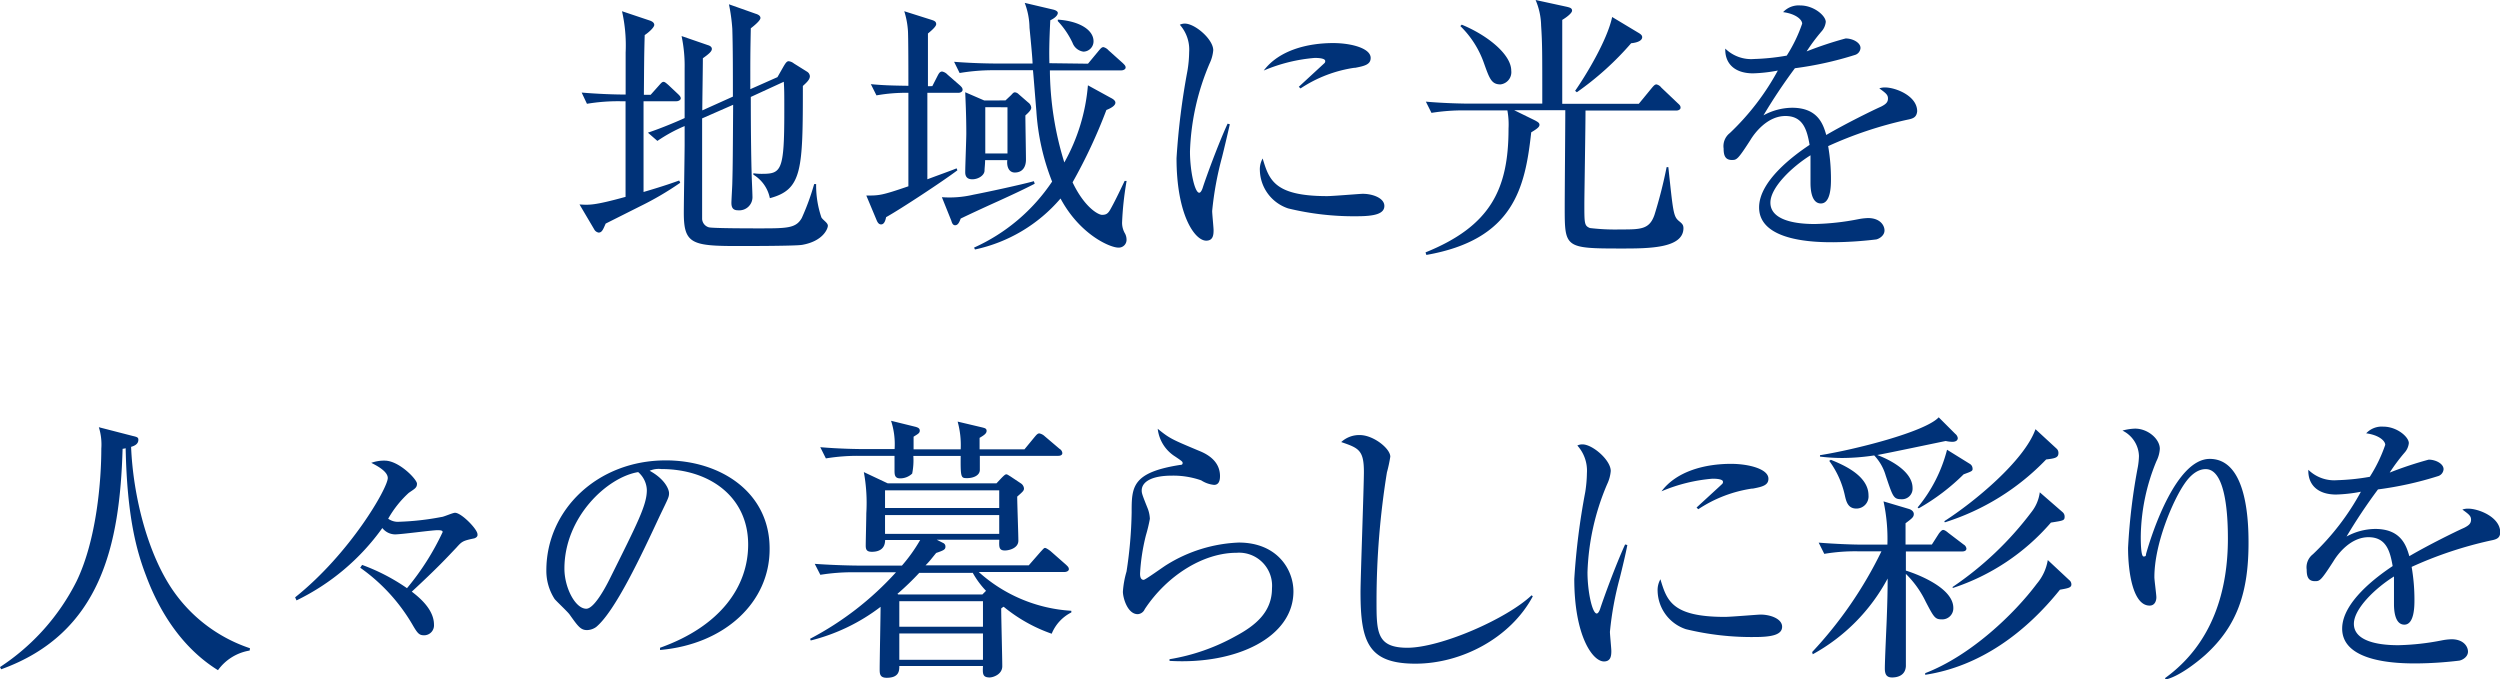
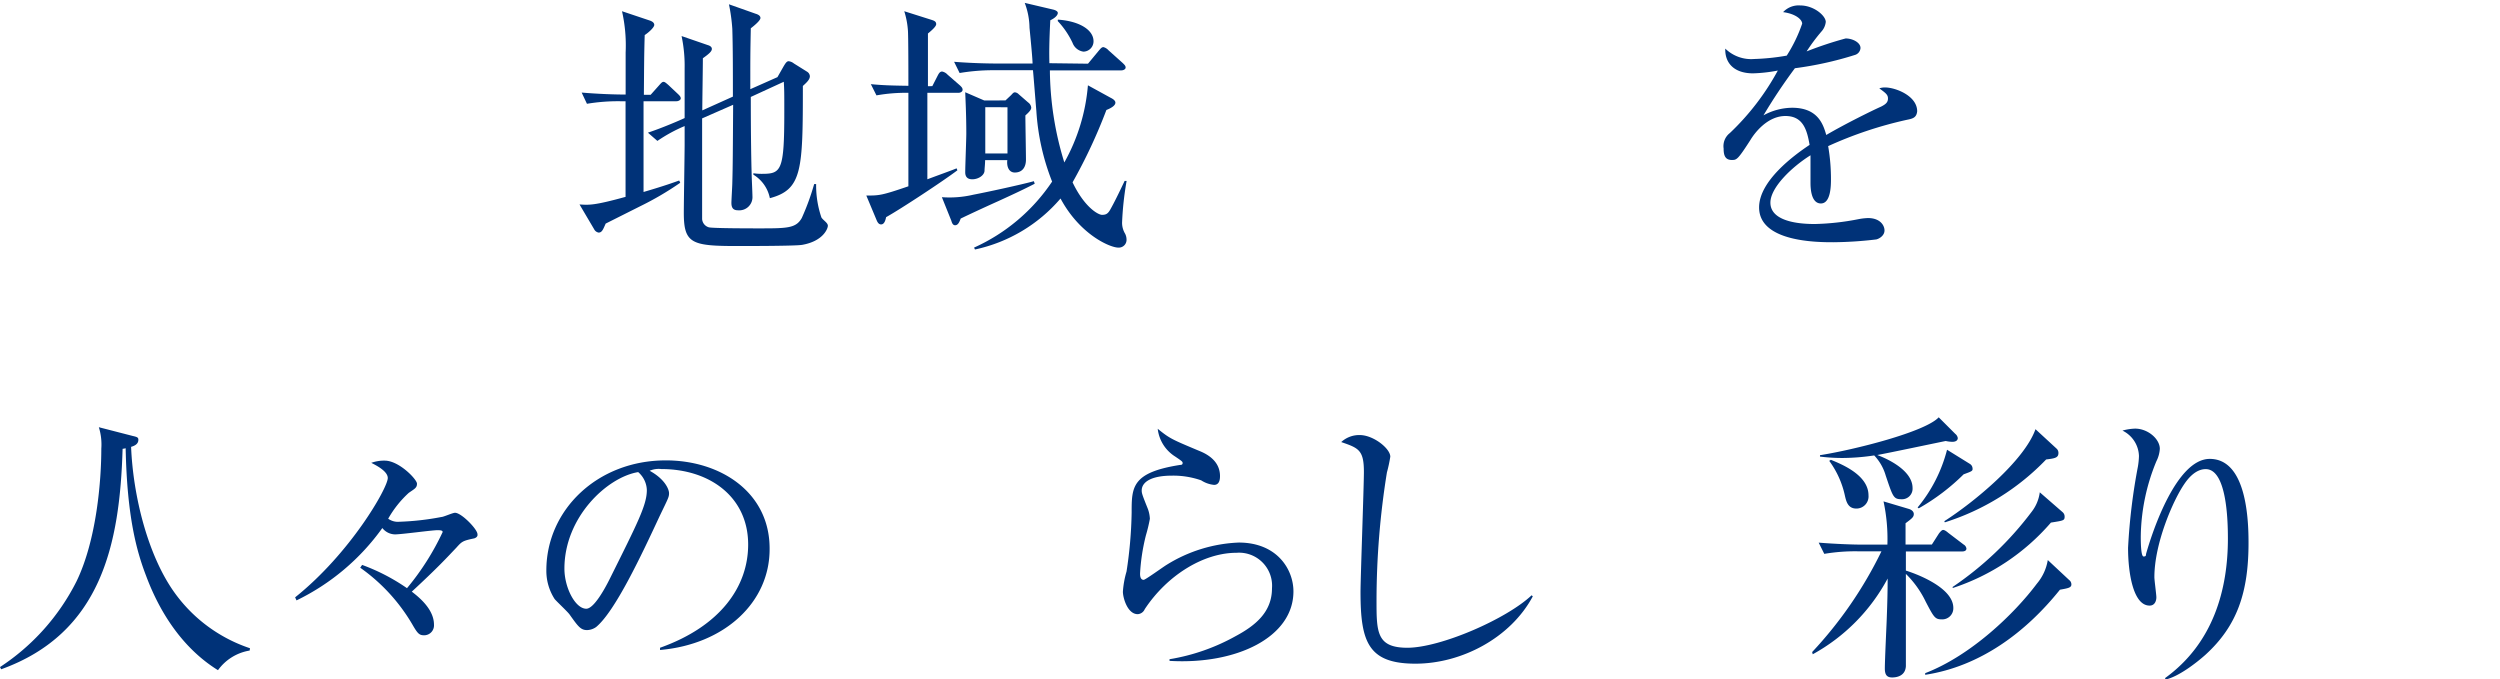
<svg xmlns="http://www.w3.org/2000/svg" id="レイヤー_1" data-name="レイヤー 1" viewBox="0 0 303.01 82.35">
  <defs>
    <style>.cls-1{fill:#003278;}</style>
  </defs>
  <title>copy02</title>
  <path class="cls-1" d="M82,12.27H78v11c2.75-.81,3.54-1.12,4.32-1.39l.13.27A37,37,0,0,1,77.59,25L73.41,27.1c-.31.71-.45,1.09-.85,1.09a.75.75,0,0,1-.55-.41l-1.77-3c1.16.07,1.74.14,5.58-.92,0-1.15,0-6.32,0-7.37V12.27h-.68a22.8,22.8,0,0,0-4,.31l-.64-1.36c2,.17,4,.24,5.33.24,0-1.7,0-3.4,0-5.1a18.8,18.8,0,0,0-.44-5l3.43,1.15c.17.07.48.21.48.51s-.68.92-1.16,1.23c-.07,2.38-.07,3.53-.1,7.24h.82l1-1.12c.3-.34.4-.45.57-.45s.41.24.58.38l1.19,1.12c.17.17.31.31.31.51S82.21,12.27,82,12.27Zm15.2,17.41c-.79.14-6.8.14-7.76.14-5.57,0-6.56-.27-6.56-4,0-1.33.1-7.17.1-8.36,0-.34,0-1.87,0-2.18a18.37,18.37,0,0,0-3.3,1.8l-1.15-1c1.83-.61,3.94-1.53,4.45-1.77v-6a17.59,17.59,0,0,0-.37-3.94l3.16,1.09c.24.07.51.2.51.47s-.27.55-1.09,1.13c0,1-.07,5.44-.07,6.32l3.71-1.67c0-3.4,0-5.81-.07-8.19a21.43,21.43,0,0,0-.41-3L91.6,1.67c.34.1.57.27.57.51S91.7,2.89,91,3.43c-.06,3.06-.06,3.51-.06,7.38l3.29-1.46L95,8c.17-.27.34-.58.58-.58a1.21,1.21,0,0,1,.64.27l1.6,1a.7.7,0,0,1,.34.54c0,.41-.37.75-.85,1.19,0,10.2-.07,12.55-4,13.6a4.31,4.31,0,0,0-2-2.85V21a7.06,7.06,0,0,0,1,.07c2.38,0,2.75-.31,2.75-7.48,0-2.32,0-2.69-.06-3.68l-4,1.84c0,5,.07,8.26.1,9.18,0,.44.1,2.45.1,2.86a1.6,1.6,0,0,1-1.73,1.7c-.48,0-.82-.17-.82-.89,0-.37.11-2.11.11-2.45.06-2.17.06-3.46.1-9.45L85.1,14.35c0,1.36,0,11.8,0,12.2a1.12,1.12,0,0,0,.81,1c.45.13,5.31.13,6,.13,3.5,0,4.56,0,5.27-1.26a29.46,29.46,0,0,0,1.5-4.11h.24a12,12,0,0,0,.64,4.05c.21.34.78.64.78,1S99.76,29.24,97.21,29.68Z" />
  <path class="cls-1" d="M113,10.44l.68-1.33c.11-.2.24-.44.51-.44a1.19,1.19,0,0,1,.65.37l1.53,1.33c.13.14.3.27.3.51s-.27.37-.5.37H112.4c0,1.5,0,8.23,0,10.48,1.19-.45,3.37-1.23,3.54-1.33l.1.24c-1.74,1.32-6.91,4.72-8.64,5.68-.1.51-.27.88-.61.88s-.48-.37-.58-.61L105,23.7c1.56,0,1.83,0,5.1-1.12V13.87c0-.44,0-2.24,0-2.62a20.34,20.34,0,0,0-3.87.31l-.68-1.36c1.46.14,2.48.17,4.55.2,0-1.12,0-6.22-.06-6.76a10.1,10.1,0,0,0-.44-2.28l3.16,1c.4.13.71.2.71.57,0,.17-.2.48-1,1.13,0,1,0,5.47,0,6.39Zm12.41,11.83c-1.19.61-2.1,1.05-4.42,2.11-1.43.64-3.5,1.6-4.55,2.11-.17.47-.34.81-.68.81s-.41-.44-.48-.61l-1.12-2.79a12.65,12.65,0,0,0,3.81-.3c1.63-.31,5.88-1.23,7.34-1.64Zm6.46-14.55,1.3-1.57c.23-.27.37-.44.57-.44a1.25,1.25,0,0,1,.61.38l1.74,1.56c.24.24.34.34.34.54s-.27.34-.51.34h-8.67A38.72,38.72,0,0,0,129,19.69a22.94,22.94,0,0,0,2.86-9.35l2.79,1.53c.2.1.54.3.54.57s-.3.58-1.09.89A63.4,63.4,0,0,1,130,22.1c1.43,3,3.09,3.94,3.57,3.94s.71-.13,1-.64c.48-.85,1-1.91,1.74-3.47l.24,0A38,38,0,0,0,136,27a2.6,2.6,0,0,0,.37,1.33,1.6,1.6,0,0,1,.17.68.94.94,0,0,1-1,1c-1,0-4.65-1.57-7-5.95a18.82,18.82,0,0,1-10.37,6.18l-.11-.23a22.51,22.51,0,0,0,9.46-8,28,28,0,0,1-1.91-8.57c-.07-.78-.34-4.25-.41-4.93h-4.89a24.56,24.56,0,0,0-4,.34l-.67-1.36c2.1.17,4.21.21,5.23.21h4.28c0-.68-.34-4-.37-4.35a8.74,8.74,0,0,0-.58-3l3.44.81c.3.07.57.21.57.41s-.2.55-.91.89c-.14,2.68-.14,4-.11,5.2Zm-10,4.45.68-.64c.17-.17.27-.34.47-.34a.75.75,0,0,1,.45.23l1.15,1a.87.87,0,0,1,.37.62c0,.23-.17.47-.71.95,0,.85.07,4.59.07,5.37S124,20.91,123,20.91c-.74,0-1-.75-.91-1.5h-2.69c0,.48-.07,1-.07,1.26,0,.55-.71,1.06-1.49,1.06s-.85-.55-.85-.85c0-.75.13-4,.13-4.7,0-2.31-.1-4.11-.13-5l2.31,1Zm-2.45.82V18.6h2.69V13Zm8.8-10.61c2.56.17,4.32,1.22,4.32,2.62a1.25,1.25,0,0,1-1.22,1.26A1.65,1.65,0,0,1,130,5.2a10.12,10.12,0,0,0-1.8-2.65Z" />
-   <path class="cls-1" d="M148.11,19.07a39.1,39.1,0,0,0-1.19,6.5c0,.37.17,2,.17,2.34,0,.58-.07,1.26-.89,1.26-1.39,0-3.6-3.13-3.6-10A86,86,0,0,1,143.92,8.6a14.62,14.62,0,0,0,.21-2.28A4.54,4.54,0,0,0,143,3a1.34,1.34,0,0,1,.61-.14c1.23,0,3.44,1.9,3.44,3.23a4.64,4.64,0,0,1-.44,1.6,29.47,29.47,0,0,0-2.38,10.67c0,2.35.57,5,1.12,5,.2,0,.37-.41.44-.65.37-1.15,1.8-5.1,3-7.72l.27.07C148.85,16,148.38,18,148.11,19.07Zm16.35,7.14a33.64,33.64,0,0,1-8.33-.95,5,5,0,0,1-3.43-4.62,2.64,2.64,0,0,1,.34-1.43c.78,2.58,1.39,4.56,7.82,4.56.68,0,4-.28,4.31-.28,1.19,0,2.62.51,2.62,1.47S166.6,26.21,164.46,26.21Zm-.27-18a16,16,0,0,0-6.56,2.51l-.21-.2,3.1-2.86a.31.31,0,0,0,.1-.27c0-.37-1.06-.37-1.26-.37a19.91,19.91,0,0,0-6.19,1.53c1.84-2.45,5.27-3.33,8.43-3.33,2.11,0,4.53.61,4.53,1.8C166.13,7.82,165.41,8,164.19,8.23Z" />
-   <path class="cls-1" d="M196.49,30.12c-6.84,0-6.84-.1-6.84-5,0-1.87.07-10.06.07-11.76h-6.19l2.55,1.25c.17.11.51.24.51.51s-.27.48-1,.92c-.74,6.7-2.1,13-12.71,14.86l-.1-.31c7.88-3.19,10.06-7.65,10.06-15a9.42,9.42,0,0,0-.14-2.21h-5.2a24.29,24.29,0,0,0-4,.3l-.68-1.36c2.35.21,4.76.24,5.24.24h8.87c0-6.39,0-7.28-.14-9.45A8.3,8.3,0,0,0,186.12,0l3.77.82c.41.1.65.17.65.47s-.68.82-1.19,1.12V12.58h9.28l1.56-1.9c.24-.28.38-.45.58-.45a1,1,0,0,1,.58.38l2,1.9c.27.24.34.34.34.55s-.27.34-.51.34H192.17c0,1.93-.14,10.23-.14,11.32,0,2.38,0,2.65.68,2.92a26.17,26.17,0,0,0,3.71.17c2.45,0,3.5,0,4.11-1.77A56.1,56.1,0,0,0,202,20.26h.21c.57,5.38.61,5.95,1.25,6.5.41.34.58.47.58.92C204,30.12,199.79,30.12,196.49,30.12ZM181.87,10.23c-1.09,0-1.33-.68-2-2.55A11.65,11.65,0,0,0,177,3.16l.17-.17c3.13,1.29,6,3.61,6,5.58A1.49,1.49,0,0,1,181.87,10.23Zm15.84-5a35.86,35.86,0,0,1-6.59,5.95l-.21-.17c1.19-1.7,3.88-6.06,4.49-8.95l3.06,1.84c.34.2.58.34.58.61S198.77,5.13,197.71,5.24Z" />
  <path class="cls-1" d="M231.13,14.52a47.84,47.84,0,0,0-9.55,3.19,23.32,23.32,0,0,1,.34,4c0,.71,0,2.95-1.22,2.95s-1.26-1.93-1.26-2.51,0-2.82,0-3.33c-2.27,1.42-4.86,3.91-4.86,5.74,0,2.59,4.46,2.59,5.44,2.59a30.36,30.36,0,0,0,5.2-.58,7.29,7.29,0,0,1,1.19-.14c1.47,0,2,.89,2,1.5s-.61,1-1,1.09a46.39,46.39,0,0,1-5.2.34c-1.87,0-9,0-9-4.22,0-3.2,4.18-6.29,6.12-7.58-.31-1.8-.78-3.5-2.93-3.5s-3.7,2-4.25,2.92c-1.53,2.38-1.66,2.41-2.24,2.41-.82,0-1-.57-1-1.39a2,2,0,0,1,.75-1.87,30.36,30.36,0,0,0,5.82-7.58,18.37,18.37,0,0,1-3,.34c-2.31,0-3.43-1.26-3.37-3a4.49,4.49,0,0,0,3.51,1.26,26.75,26.75,0,0,0,3.94-.41,18,18,0,0,0,1.87-3.87c0-.48-.75-1.19-2.31-1.4a2.58,2.58,0,0,1,2.07-.81c1.67,0,3.1,1.25,3.1,2a2.06,2.06,0,0,1-.55,1.19,22.49,22.49,0,0,0-1.77,2.38,44.37,44.37,0,0,1,4.73-1.57c.82,0,1.8.48,1.8,1.16a.94.94,0,0,1-.71.85,41.8,41.8,0,0,1-7.24,1.6,66.24,66.24,0,0,0-3.81,5.71,7.37,7.37,0,0,1,3.47-.92c3.12,0,3.77,2,4.14,3.3,2.32-1.36,5.65-3,6.63-3.43.62-.31.85-.55.85-1s-.27-.65-1.05-1.22a2,2,0,0,1,.71-.11c1.23,0,3.88,1,3.88,2.89C232.29,14.25,231.85,14.38,231.13,14.52Z" />
  <path class="cls-1" d="M30.26,78.85a5.9,5.9,0,0,0-3.84,2.38c-4.18-2.59-7-6.84-8.71-11.43-1.15-3-2.31-7.14-2.48-15.47a2.73,2.73,0,0,1-.37.07C14.52,66,12.27,76.74.14,81.12L0,80.85a26.82,26.82,0,0,0,9.28-10.4c2.45-5.07,3-12.28,3-16.08a7,7,0,0,0-.3-2.59l4.11,1.06c.58.13.68.2.68.47,0,.55-.54.75-.88.85.24,5.92,2,13.06,5.2,17.58a18.42,18.42,0,0,0,9.21,6.83Z" />
  <path class="cls-1" d="M57.49,65.25c-1.42.3-1.49.37-2.17,1.12-1.09,1.15-2.28,2.45-5.41,5.34.89.68,2.69,2.14,2.69,4A1.2,1.2,0,0,1,51.41,77c-.58,0-.78-.2-1.36-1.19a22,22,0,0,0-6.39-7l.23-.34a24,24,0,0,1,5.44,2.82,31.28,31.28,0,0,0,4.32-6.8c0-.13-.07-.23-.61-.23-.71,0-4.35.51-5.17.51A2,2,0,0,1,46.34,64a27.57,27.57,0,0,1-10.4,8.77l-.17-.37C42.47,67.05,47,59.13,47,57.94c0-.79-1.26-1.47-2-1.84a4.47,4.47,0,0,1,1.63-.27c1.74,0,3.91,2.28,3.91,2.79s-.27.61-1,1.12a12.69,12.69,0,0,0-2.49,3.13,2,2,0,0,0,1.33.37,32.5,32.5,0,0,0,5.13-.58c.24,0,1.36-.51,1.64-.51.78,0,2.72,2,2.72,2.59C57.94,65.08,57.6,65.21,57.49,65.25Z" />
  <path class="cls-1" d="M80,78.78l0-.27C87.28,75.92,90.68,71.13,90.68,66c0-5.75-4.63-9.15-10.54-9.15a2.71,2.71,0,0,0-1.4.21c1.84,1,2.35,2.24,2.35,2.72s-.1.61-1.16,2.82c-2.17,4.66-5.37,11.49-7.68,13.4a2,2,0,0,1-1.09.37c-.78,0-1.09-.44-2.11-1.87-.23-.34-1.59-1.6-1.83-1.9a6.29,6.29,0,0,1-1-3.47c0-7.31,6.18-13.33,14.48-13.33,6.6,0,12.58,3.84,12.58,10.68C93.33,73,87.82,78.1,80,78.78ZM77.35,57.22c-3.74.61-8.94,5.44-8.94,11.7,0,2.31,1.32,4.86,2.65,4.86.92,0,2.24-2.41,2.82-3.57,3.4-6.83,4.52-9,4.52-10.81A3,3,0,0,0,77.35,57.22Z" />
-   <path class="cls-1" d="M127.47,76.81a18.93,18.93,0,0,1-5.82-3.27,1.37,1.37,0,0,0-.3.21c0,1.08.13,6,.13,7s-1.12,1.36-1.53,1.36c-.88,0-.85-.47-.81-1.39H109c0,.54,0,1.43-1.53,1.43-.85,0-.85-.51-.85-1.06,0-1.19.11-6.46.11-7.54a23.18,23.18,0,0,1-8.47,4.08l-.07-.21a37.47,37.47,0,0,0,10.41-8.06h-5.17a24.49,24.49,0,0,0-4,.31l-.68-1.33c2.31.17,4.76.21,5.23.21h5.34a19.36,19.36,0,0,0,2.21-3.1h-4.25c0,1.13-.81,1.43-1.6,1.43-.61,0-.75-.24-.75-.75s.07-3.33.07-3.91a20.59,20.59,0,0,0-.3-5l2.89,1.36h13.19l.58-.62c.3-.3.47-.47.61-.47s.34.17.48.24l1.32.88a.83.83,0,0,1,.34.58c0,.27-.1.37-.82,1,0,.85.14,4.59.14,5.34,0,.91-1.12,1.19-1.63,1.19-.72,0-.72-.41-.68-1.3h-7.58l.81.41a.46.46,0,0,1,.24.44c0,.34-.24.45-1.12.75-.51.61-.78,1-1.29,1.5h12.51l1.46-1.67c.24-.24.37-.44.51-.44s.48.24.65.37l1.9,1.67c.2.2.34.31.34.54s-.31.34-.54.34H118.63a18.39,18.39,0,0,0,11.22,4.7v.2A5,5,0,0,0,127.47,76.81Zm.78-21.56h-9.49c0,.27,0,1.46,0,1.7,0,.68-.79,1-1.53,1s-.82,0-.79-2.69h-5.74a8.16,8.16,0,0,1-.14,2.14,2.11,2.11,0,0,1-1.46.58c-.68,0-.68-.48-.68-1V55.25h-4.32a23.78,23.78,0,0,0-4,.31l-.68-1.36c2.28.2,4.59.23,5.24.23h3.77A9.18,9.18,0,0,0,108,51l3,.74c.2.07.48.14.48.45s-.21.4-.75.74v1.53h5.71a10.73,10.73,0,0,0-.37-3.36l3,.71c.24.07.51.1.51.41s-.27.51-.85.85v1.39h5.44l1.26-1.53c.2-.23.34-.4.54-.4a1.32,1.32,0,0,1,.65.34l1.8,1.53a.66.66,0,0,1,.34.51C128.76,55.18,128.49,55.25,128.25,55.25Zm-7.14,4.18H107.27v2.14h13.84Zm0,3H107.27v2.28h13.84Zm-3.23,7h-6.46a32.57,32.57,0,0,1-2.65,2.55l.1.07h10.2l.44-.44A10.59,10.59,0,0,1,117.88,69.39Zm1.26,3.44H109v3.09h10.14Zm0,3.91H109v3.19h10.14Z" />
  <path class="cls-1" d="M141.75,80.1v-.2a24.61,24.61,0,0,0,8-2.79c2.41-1.29,4.42-2.92,4.42-5.81A4,4,0,0,0,149.87,67c-4,0-8.4,2.72-11.12,6.83a1,1,0,0,1-.85.61c-1.25,0-1.8-2-1.8-2.72a11.3,11.3,0,0,1,.44-2.45,51.79,51.79,0,0,0,.62-7.14c0-3.09,0-4.86,5.88-5.78.2,0,.3-.06.3-.23s-.1-.24-.91-.79a4.57,4.57,0,0,1-2.11-3.36c1.46,1.19,1.73,1.29,4.89,2.62.75.3,2.66,1.08,2.66,3.12,0,.75-.28,1.06-.72,1.06a3.5,3.5,0,0,1-1.56-.55,10.26,10.26,0,0,0-3.54-.57c-2.58,0-3.67.81-3.67,1.8,0,.34.07.54.75,2.24a4,4,0,0,1,.24,1.19,19,19,0,0,1-.48,2,24.15,24.15,0,0,0-.71,4.62c0,.21,0,.78.44.78.2,0,2.31-1.53,2.75-1.8a17.84,17.84,0,0,1,8.77-2.72c4.66,0,6.63,3.27,6.63,5.92C156.77,77.25,149.84,80.58,141.75,80.1Z" />
  <path class="cls-1" d="M171.56,80.44c-5.74,0-6.66-2.65-6.66-8.67,0-1.73.41-12.78.41-14.58,0-2.65-.65-2.89-2.75-3.61a3.23,3.23,0,0,1,2.24-.85c1.67,0,3.71,1.64,3.71,2.62a17,17,0,0,1-.41,1.91,98,98,0,0,0-1.26,15.5c0,3.84,0,5.75,3.74,5.75,4,0,12-3.47,15.06-6.36l.14.13C183.09,77.32,177.14,80.44,171.56,80.44Z" />
-   <path class="cls-1" d="M196.32,70.07a39.1,39.1,0,0,0-1.19,6.5c0,.37.17,2,.17,2.34,0,.58-.07,1.26-.89,1.26-1.39,0-3.6-3.13-3.6-10a84.29,84.29,0,0,1,1.33-10.54,16,16,0,0,0,.2-2.28A4.54,4.54,0,0,0,191.18,54a1.35,1.35,0,0,1,.62-.14c1.22,0,3.43,1.9,3.43,3.23a4.64,4.64,0,0,1-.44,1.6,29.47,29.47,0,0,0-2.38,10.67c0,2.35.58,5,1.12,5,.2,0,.37-.41.44-.65.38-1.15,1.8-5.1,3-7.72l.27.07C197.07,67,196.59,69,196.32,70.07Zm16.35,7.14a33.68,33.68,0,0,1-8.33-.95,5,5,0,0,1-3.43-4.62,2.64,2.64,0,0,1,.34-1.43c.78,2.58,1.39,4.56,7.82,4.56.68,0,4-.28,4.32-.28,1.19,0,2.61.51,2.61,1.47S214.81,77.21,212.67,77.21Zm-.27-18a16,16,0,0,0-6.56,2.51l-.21-.2c.51-.48,3-2.75,3.1-2.86a.31.31,0,0,0,.1-.27c0-.37-1.05-.37-1.26-.37a19.91,19.91,0,0,0-6.19,1.53c1.84-2.45,5.27-3.33,8.44-3.33,2.1,0,4.52.61,4.52,1.8C214.34,58.82,213.62,59,212.4,59.23Z" />
  <path class="cls-1" d="M237.76,66.84H231v2.32c.58.17,5.75,1.87,5.75,4.52a1.34,1.34,0,0,1-1.4,1.39c-.81,0-.95-.24-1.93-2.11a11.93,11.93,0,0,0-2.42-3.4c0,.62,0,11,0,11.19-.07,1.12-1,1.36-1.67,1.36s-.88-.37-.88-1.09c0-1,.2-5.13.23-6,.07-1.87.11-3.4.11-4.9a22.67,22.67,0,0,1-9.08,9.18l-.07-.27a49.39,49.39,0,0,0,8.4-12.21h-2.93a22.56,22.56,0,0,0-4,.31l-.68-1.36c2.11.17,4.22.24,5.24.24h3.09a21.59,21.59,0,0,0-.47-5.24l3.09.92c.44.14.58.41.58.61,0,.38-.24.55-1,1.12V66h3.19l.85-1.33c.1-.13.34-.44.51-.44s.38.14.65.37L238,66a.66.66,0,0,1,.34.51C238.31,66.81,238,66.84,237.76,66.84Zm-1.12-13.29a3.85,3.85,0,0,1-.81-.1c-1.33.27-7.11,1.49-8.3,1.7.65.24,4.28,1.66,4.28,4a1.28,1.28,0,0,1-1.32,1.36c-1,0-1.06-.28-1.94-2.89a5.9,5.9,0,0,0-1.39-2.42,26.52,26.52,0,0,1-3.88.31,22.34,22.34,0,0,1-2.69-.17v-.17c4.15-.65,12.75-2.82,14.39-4.59l2,2a.82.82,0,0,1,.31.51C237.29,53.41,237,53.55,236.64,53.55ZM225,61.64c-1,0-1.22-.81-1.39-1.56a11,11,0,0,0-1.9-4.22l.2-.13c1.39.57,4.56,1.87,4.56,4.31A1.47,1.47,0,0,1,225,61.64Zm13-4.15a25.62,25.62,0,0,1-5.44,4.12l-.14-.1a17.92,17.92,0,0,0,3.57-7l2.79,1.73a.67.67,0,0,1,.3.51C239.12,57.09,239,57.12,238,57.49Zm11.66,14c-4.15,5.17-9.66,9.28-16.32,10.3l0-.2c5.58-2.15,10.85-7.25,13.54-10.85a5.9,5.9,0,0,0,1.32-2.86l2.59,2.42a.66.66,0,0,1,.27.54C251.06,71.23,250.65,71.3,249.7,71.47ZM248,55.69a29.14,29.14,0,0,1-12.28,7.62l-.06-.14c3.57-2.28,9.69-7.31,11.05-11.15l2.55,2.35a.69.69,0,0,1,.23.54C249.49,55.49,249.05,55.56,248,55.69Zm.58,7.65a26.69,26.69,0,0,1-11.87,7.92l-.07-.1a40,40,0,0,0,9.59-9.11,4.85,4.85,0,0,0,1-2.38L250,62.08a.7.7,0,0,1,.24.55C250.24,63.1,250.07,63.1,248.58,63.34Z" />
  <path class="cls-1" d="M267.31,79.36c-1.12,1-3.26,2.65-4.83,3l-.07-.17c5.89-4.25,7.62-10.81,7.62-16.9,0-2.24-.14-8.43-2.69-8.43-1.36,0-2.31,1.39-2.61,1.83-1.36,2-3.61,7.18-3.61,11.26,0,.37.24,2.11.24,2.45s-.14,1-.82,1c-2,0-2.61-4-2.61-7a71.91,71.91,0,0,1,1.19-9.83,8.92,8.92,0,0,0,.13-1.29,3.54,3.54,0,0,0-2-3.09,6.42,6.42,0,0,1,1.53-.24c1.56,0,3,1.26,3,2.45a3.82,3.82,0,0,1-.41,1.49,24.55,24.55,0,0,0-1.9,9.12c0,.51,0,2.44.34,2.44s.27-.17.31-.34c.78-2.78,3.7-11.49,7.71-11.49,4.25,0,4.7,6.67,4.7,10.07C272.55,71.84,271.12,75.89,267.31,79.36Z" />
-   <path class="cls-1" d="M301.85,65.52a47.84,47.84,0,0,0-9.55,3.19,23.32,23.32,0,0,1,.34,4c0,.71,0,3-1.22,3s-1.26-1.93-1.26-2.51,0-2.82,0-3.33c-2.27,1.42-4.86,3.91-4.86,5.74,0,2.59,4.46,2.59,5.44,2.59a30.36,30.36,0,0,0,5.2-.58,7.29,7.29,0,0,1,1.19-.14c1.47,0,2,.89,2,1.5s-.61,1-1.05,1.09a46.39,46.39,0,0,1-5.2.34c-1.87,0-9,0-9-4.22,0-3.2,4.18-6.29,6.12-7.58-.31-1.8-.78-3.5-2.93-3.5s-3.7,2-4.25,2.92c-1.53,2.38-1.66,2.41-2.24,2.41-.82,0-1-.57-1-1.39a2,2,0,0,1,.75-1.87,30.36,30.36,0,0,0,5.82-7.58,18.37,18.37,0,0,1-3,.34c-2.31,0-3.43-1.26-3.37-3a4.49,4.49,0,0,0,3.51,1.26,26.75,26.75,0,0,0,3.94-.41,18,18,0,0,0,1.87-3.87c0-.48-.75-1.19-2.31-1.4a2.58,2.58,0,0,1,2.07-.81c1.67,0,3.1,1.25,3.1,2a2.06,2.06,0,0,1-.55,1.19,22.49,22.49,0,0,0-1.77,2.38,44.37,44.37,0,0,1,4.73-1.57c.82,0,1.8.48,1.8,1.16a.94.94,0,0,1-.71.85,41.8,41.8,0,0,1-7.24,1.6,66.24,66.24,0,0,0-3.81,5.71,7.37,7.37,0,0,1,3.47-.92c3.12,0,3.77,2,4.14,3.3,2.32-1.36,5.65-3,6.63-3.43.62-.31.85-.55.85-1s-.27-.65-1.05-1.22a2,2,0,0,1,.71-.11c1.23,0,3.88,1,3.88,2.89C303,65.25,302.57,65.38,301.85,65.52Z" />
</svg>